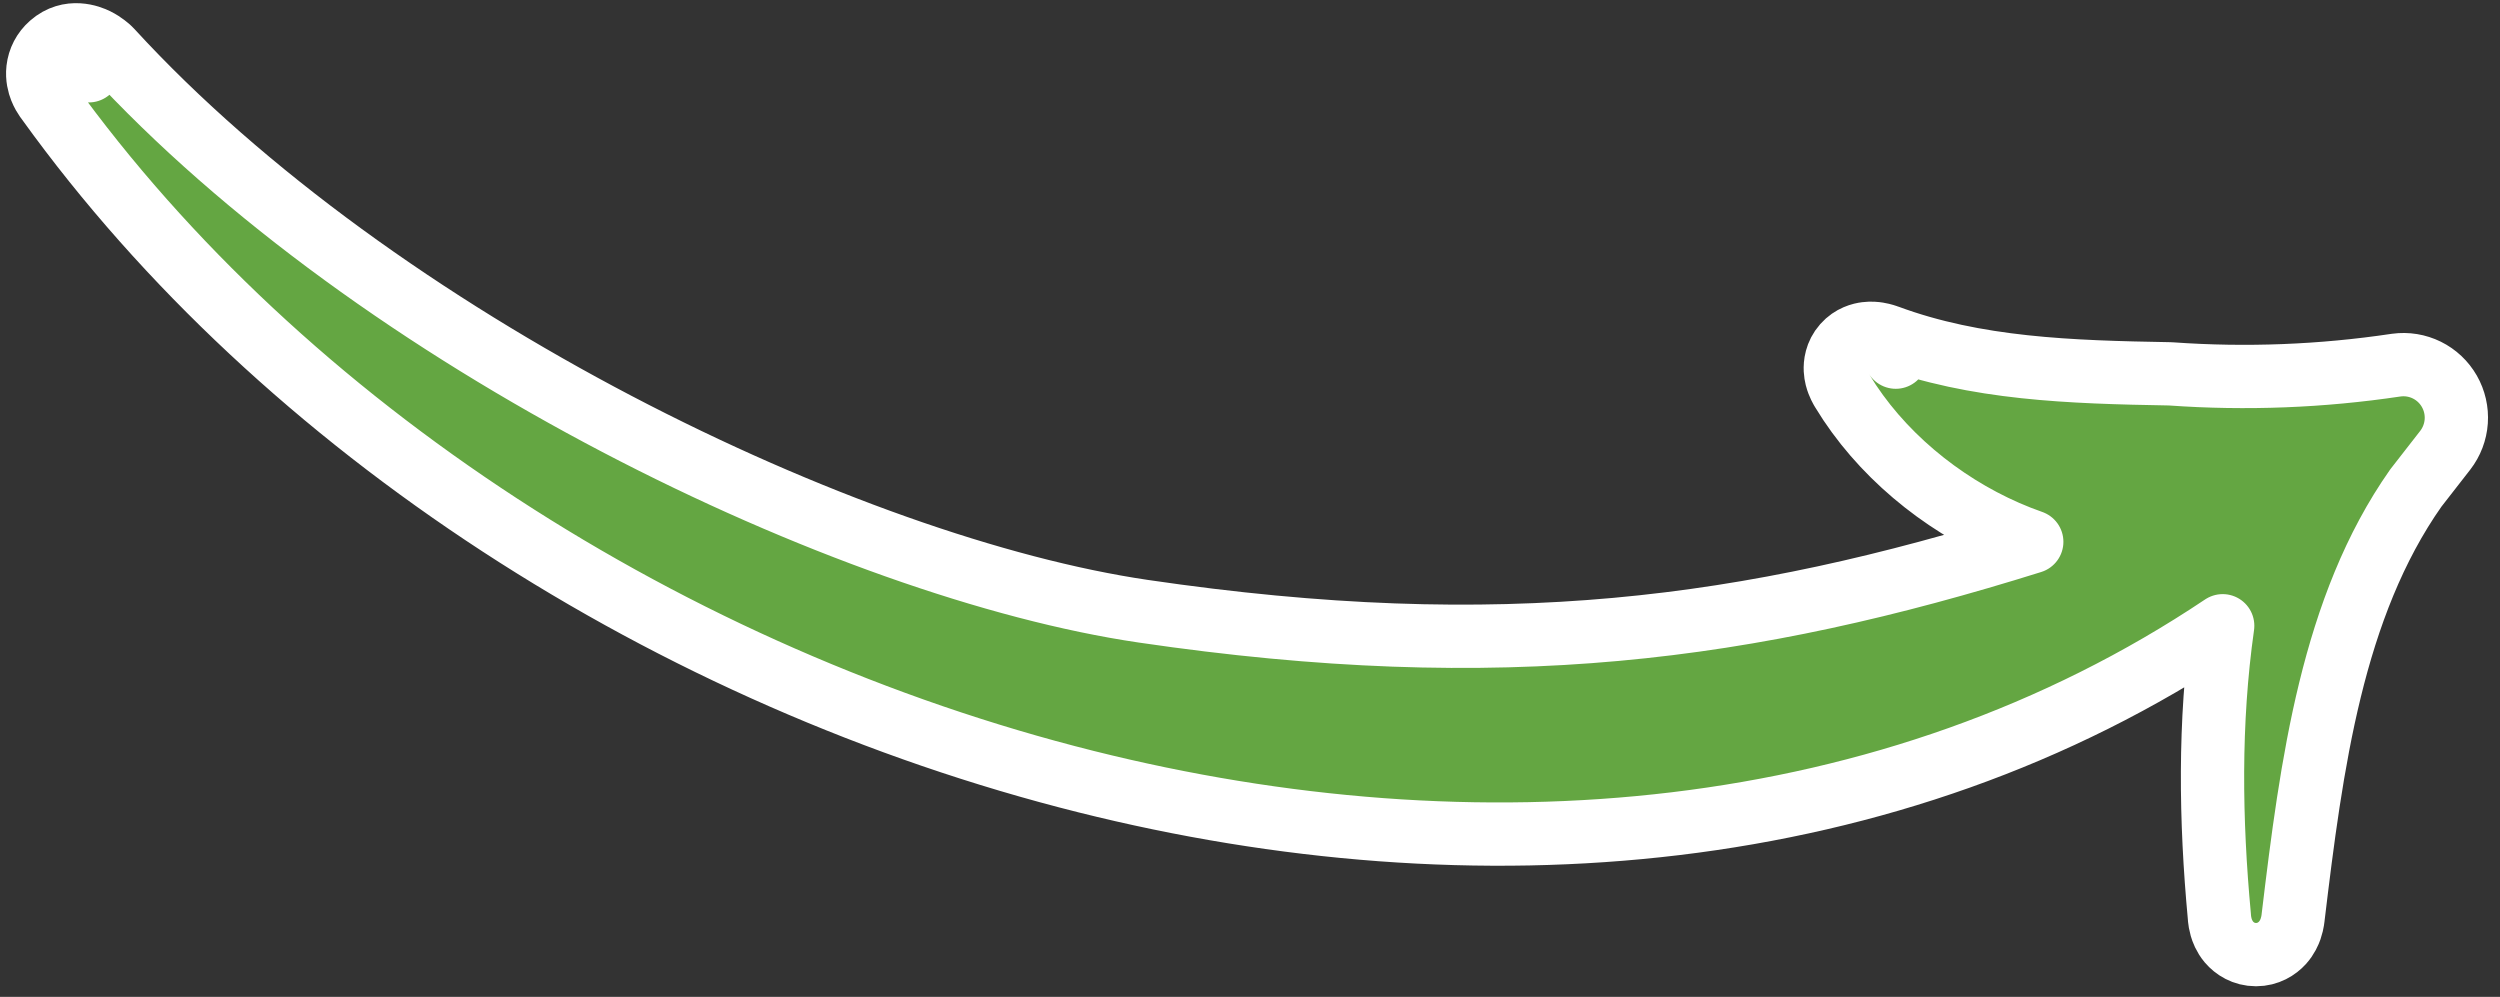
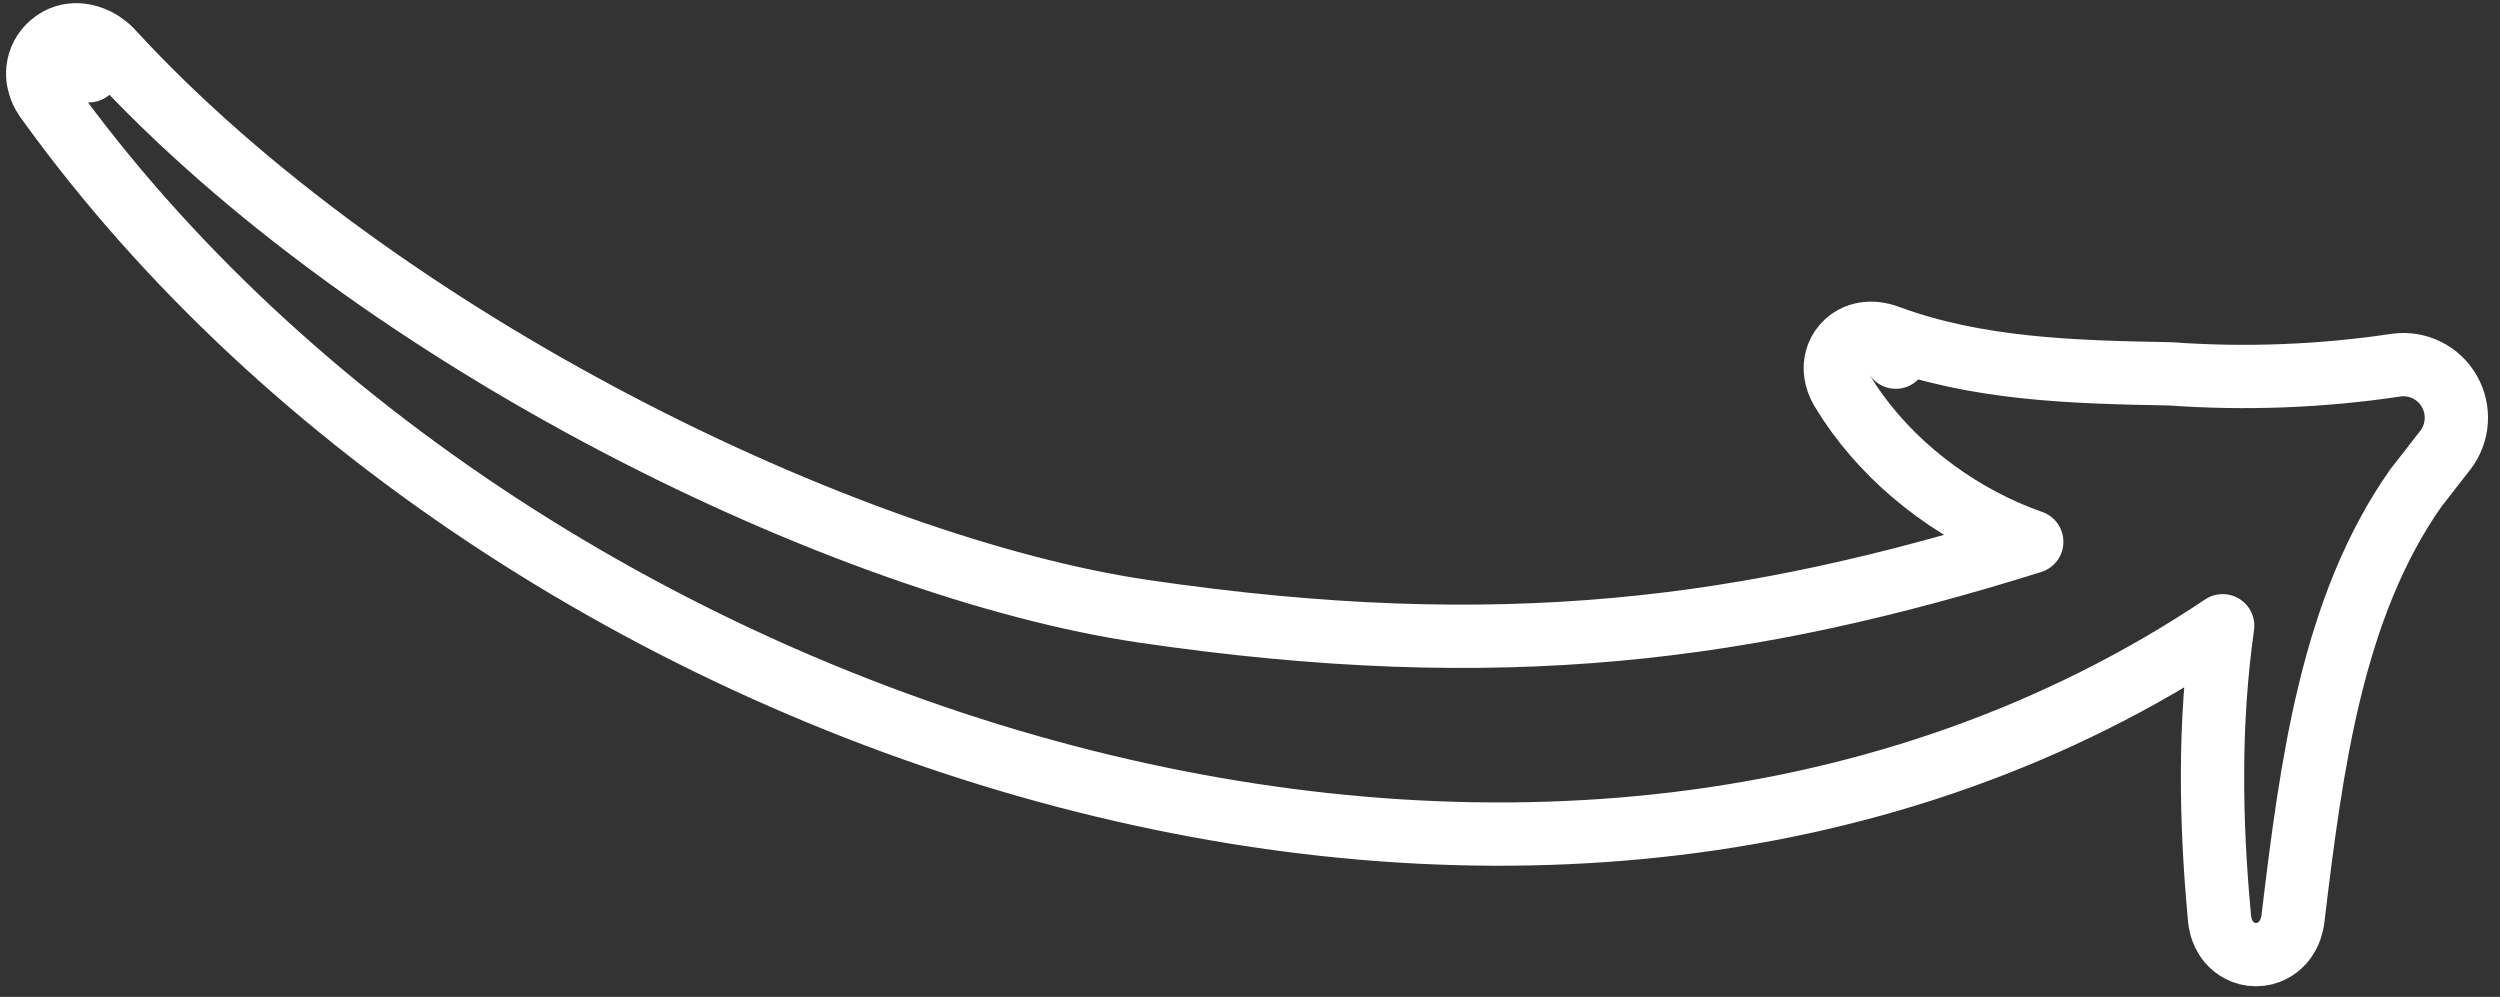
<svg xmlns="http://www.w3.org/2000/svg" width="158" height="63" viewBox="0 0 158 63" fill="none">
  <rect x="0" y="0" width="158" height="63" fill="#333333" stroke="none" />
  <g clip-path="url(#clip0_7_2)">
-     <path d="M119.811 22.569L119.81 22.568L119.809 22.566L119.811 22.569ZM119.811 22.569L119.812 22.571L119.813 22.572L119.811 22.569ZM6.108 3.854L6.11 3.856L6.108 3.854ZM6.108 3.854L6.112 3.857L6.108 3.854ZM6.11 3.856L6.112 3.857L6.11 3.856ZM6.11 3.856L6.112 3.857L6.11 3.856ZM6.11 3.856L6.112 3.857L6.11 3.856ZM126.817 33.617C122.619 31.781 118.802 28.626 116.436 24.715C116.431 24.707 116.426 24.699 116.42 24.69C116.412 24.676 116.403 24.661 116.393 24.644C116.38 24.622 116.366 24.598 116.352 24.572C116.303 24.484 116.231 24.345 116.166 24.175C116.107 24.022 116.012 23.739 115.994 23.386C115.976 23.032 116.03 22.381 116.539 21.807C117.025 21.259 117.629 21.121 117.935 21.083C118.257 21.042 118.532 21.075 118.689 21.1C118.861 21.128 119.006 21.166 119.101 21.195C119.151 21.209 119.194 21.223 119.227 21.235C119.236 21.238 119.244 21.241 119.252 21.243C119.259 21.246 119.266 21.248 119.272 21.25L119.29 21.257L119.295 21.259C124.874 23.325 130.843 23.517 137.117 23.626C137.153 23.627 137.188 23.628 137.224 23.631C141.962 23.967 146.722 23.782 151.42 23.079L151.444 23.076C152.106 22.985 152.779 23.094 153.377 23.39C153.975 23.685 154.469 24.152 154.799 24.729C155.129 25.306 155.281 25.968 155.235 26.63C155.189 27.292 154.948 27.927 154.542 28.453L154.537 28.459L152.68 30.844C147.398 38.358 146.087 48.296 144.925 57.974C144.924 57.984 144.923 57.994 144.922 58.005C144.917 58.05 144.91 58.107 144.899 58.172C144.879 58.295 144.841 58.488 144.766 58.705C144.698 58.9 144.553 59.252 144.253 59.584C143.912 59.961 143.342 60.332 142.58 60.332C141.806 60.332 141.219 59.949 140.868 59.534C140.566 59.175 140.436 58.801 140.378 58.601C140.314 58.378 140.287 58.18 140.274 58.056C140.268 57.995 140.264 57.941 140.262 57.898C139.701 51.858 139.605 45.682 140.474 39.548C119.46 53.612 93.222 55.557 68.642 49.4C42.465 42.843 17.887 27.038 3.033 6.409C2.998 6.365 2.955 6.309 2.91 6.243C2.816 6.109 2.68 5.893 2.57 5.614C2.464 5.344 2.338 4.904 2.398 4.371C2.465 3.78 2.746 3.225 3.221 2.809C4.392 1.781 5.718 2.325 6.078 2.502C6.33 2.626 6.529 2.765 6.657 2.862C6.724 2.912 6.779 2.958 6.822 2.995C6.844 3.013 6.862 3.029 6.878 3.043L6.899 3.062L6.908 3.07L6.912 3.074L6.913 3.076L6.914 3.077C6.914 3.077 6.915 3.077 6.148 3.9L6.915 3.077C6.953 3.113 6.99 3.15 7.025 3.188C15.431 12.356 27.055 20.541 38.981 26.788C50.915 33.038 62.995 37.267 72.249 38.629C94.912 41.96 110.555 39.825 128.407 34.242C127.869 34.054 127.338 33.845 126.817 33.617ZM5.613 4.474L6.148 3.9C6 4.058 5.823 4.248 5.613 4.474Z" fill="#68B044" fill-opacity="0.92" />
-     <path d="M119.811 22.569L119.81 22.568L119.809 22.566L119.811 22.569ZM119.811 22.569L119.812 22.571L119.813 22.572L119.811 22.569ZM6.108 3.854L6.109 3.855M6.108 3.854L6.11 3.856L6.112 3.857L6.108 3.854ZM6.148 3.9C6.915 3.077 6.914 3.077 6.914 3.077L6.913 3.076L6.912 3.074L6.908 3.07L6.899 3.062L6.878 3.043C6.862 3.029 6.844 3.013 6.822 2.995C6.779 2.958 6.724 2.912 6.657 2.862C6.529 2.765 6.33 2.626 6.078 2.502C5.718 2.325 4.392 1.781 3.221 2.809C2.746 3.225 2.465 3.78 2.398 4.371C2.338 4.904 2.464 5.344 2.57 5.614C2.68 5.893 2.816 6.109 2.91 6.243C2.955 6.309 2.998 6.365 3.033 6.409C17.887 27.038 42.465 42.843 68.642 49.4C93.222 55.557 119.46 53.612 140.474 39.548C139.605 45.682 139.701 51.858 140.262 57.898C140.264 57.941 140.268 57.995 140.274 58.056C140.287 58.18 140.314 58.378 140.378 58.601C140.436 58.801 140.566 59.175 140.868 59.534C141.219 59.949 141.806 60.332 142.58 60.332C143.342 60.332 143.912 59.961 144.253 59.584C144.553 59.252 144.698 58.9 144.766 58.705C144.841 58.488 144.879 58.295 144.899 58.172C144.91 58.107 144.917 58.05 144.922 58.005C144.923 57.994 144.924 57.984 144.925 57.974C146.087 48.296 147.398 38.358 152.68 30.844L154.537 28.459L154.542 28.453C154.948 27.927 155.189 27.292 155.235 26.63C155.281 25.968 155.129 25.306 154.799 24.729C154.469 24.152 153.975 23.685 153.377 23.39C152.779 23.094 152.106 22.985 151.444 23.076L151.42 23.079C146.722 23.782 141.962 23.967 137.224 23.631C137.188 23.628 137.153 23.627 137.117 23.626C130.843 23.517 124.874 23.325 119.295 21.259L119.29 21.257L119.272 21.25C119.266 21.248 119.259 21.246 119.252 21.243C119.244 21.241 119.236 21.238 119.227 21.235C119.194 21.223 119.151 21.209 119.101 21.195C119.006 21.166 118.861 21.128 118.689 21.1C118.532 21.075 118.257 21.042 117.935 21.083C117.629 21.121 117.025 21.259 116.539 21.807C116.03 22.381 115.976 23.032 115.994 23.386C116.012 23.739 116.107 24.022 116.166 24.175C116.231 24.345 116.303 24.484 116.352 24.572C116.366 24.598 116.38 24.622 116.393 24.644C116.403 24.661 116.412 24.676 116.42 24.69C116.426 24.699 116.431 24.707 116.436 24.715C118.802 28.626 122.619 31.781 126.817 33.617C127.338 33.845 127.869 34.054 128.407 34.242C110.555 39.825 94.912 41.96 72.249 38.629C62.995 37.267 50.915 33.038 38.981 26.788C27.055 20.541 15.431 12.356 7.025 3.188C6.99 3.15 6.953 3.113 6.915 3.077L6.148 3.9ZM6.148 3.9L5.613 4.474C5.823 4.248 6 4.058 6.148 3.9Z" stroke="white" stroke-width="4" stroke-linejoin="round" />
+     <path d="M119.811 22.569L119.81 22.568L119.809 22.566L119.811 22.569ZM119.811 22.569L119.812 22.571L119.813 22.572L119.811 22.569ZM6.108 3.854L6.109 3.855M6.108 3.854L6.11 3.856L6.112 3.857L6.108 3.854ZM6.148 3.9L6.913 3.076L6.912 3.074L6.908 3.07L6.899 3.062L6.878 3.043C6.862 3.029 6.844 3.013 6.822 2.995C6.779 2.958 6.724 2.912 6.657 2.862C6.529 2.765 6.33 2.626 6.078 2.502C5.718 2.325 4.392 1.781 3.221 2.809C2.746 3.225 2.465 3.78 2.398 4.371C2.338 4.904 2.464 5.344 2.57 5.614C2.68 5.893 2.816 6.109 2.91 6.243C2.955 6.309 2.998 6.365 3.033 6.409C17.887 27.038 42.465 42.843 68.642 49.4C93.222 55.557 119.46 53.612 140.474 39.548C139.605 45.682 139.701 51.858 140.262 57.898C140.264 57.941 140.268 57.995 140.274 58.056C140.287 58.18 140.314 58.378 140.378 58.601C140.436 58.801 140.566 59.175 140.868 59.534C141.219 59.949 141.806 60.332 142.58 60.332C143.342 60.332 143.912 59.961 144.253 59.584C144.553 59.252 144.698 58.9 144.766 58.705C144.841 58.488 144.879 58.295 144.899 58.172C144.91 58.107 144.917 58.05 144.922 58.005C144.923 57.994 144.924 57.984 144.925 57.974C146.087 48.296 147.398 38.358 152.68 30.844L154.537 28.459L154.542 28.453C154.948 27.927 155.189 27.292 155.235 26.63C155.281 25.968 155.129 25.306 154.799 24.729C154.469 24.152 153.975 23.685 153.377 23.39C152.779 23.094 152.106 22.985 151.444 23.076L151.42 23.079C146.722 23.782 141.962 23.967 137.224 23.631C137.188 23.628 137.153 23.627 137.117 23.626C130.843 23.517 124.874 23.325 119.295 21.259L119.29 21.257L119.272 21.25C119.266 21.248 119.259 21.246 119.252 21.243C119.244 21.241 119.236 21.238 119.227 21.235C119.194 21.223 119.151 21.209 119.101 21.195C119.006 21.166 118.861 21.128 118.689 21.1C118.532 21.075 118.257 21.042 117.935 21.083C117.629 21.121 117.025 21.259 116.539 21.807C116.03 22.381 115.976 23.032 115.994 23.386C116.012 23.739 116.107 24.022 116.166 24.175C116.231 24.345 116.303 24.484 116.352 24.572C116.366 24.598 116.38 24.622 116.393 24.644C116.403 24.661 116.412 24.676 116.42 24.69C116.426 24.699 116.431 24.707 116.436 24.715C118.802 28.626 122.619 31.781 126.817 33.617C127.338 33.845 127.869 34.054 128.407 34.242C110.555 39.825 94.912 41.96 72.249 38.629C62.995 37.267 50.915 33.038 38.981 26.788C27.055 20.541 15.431 12.356 7.025 3.188C6.99 3.15 6.953 3.113 6.915 3.077L6.148 3.9ZM6.148 3.9L5.613 4.474C5.823 4.248 6 4.058 6.148 3.9Z" stroke="white" stroke-width="4" stroke-linejoin="round" />
  </g>
  <defs>
    <clipPath id="clip0_7_2">
      <rect width="158" height="63" fill="white" />
    </clipPath>
  </defs>
</svg>